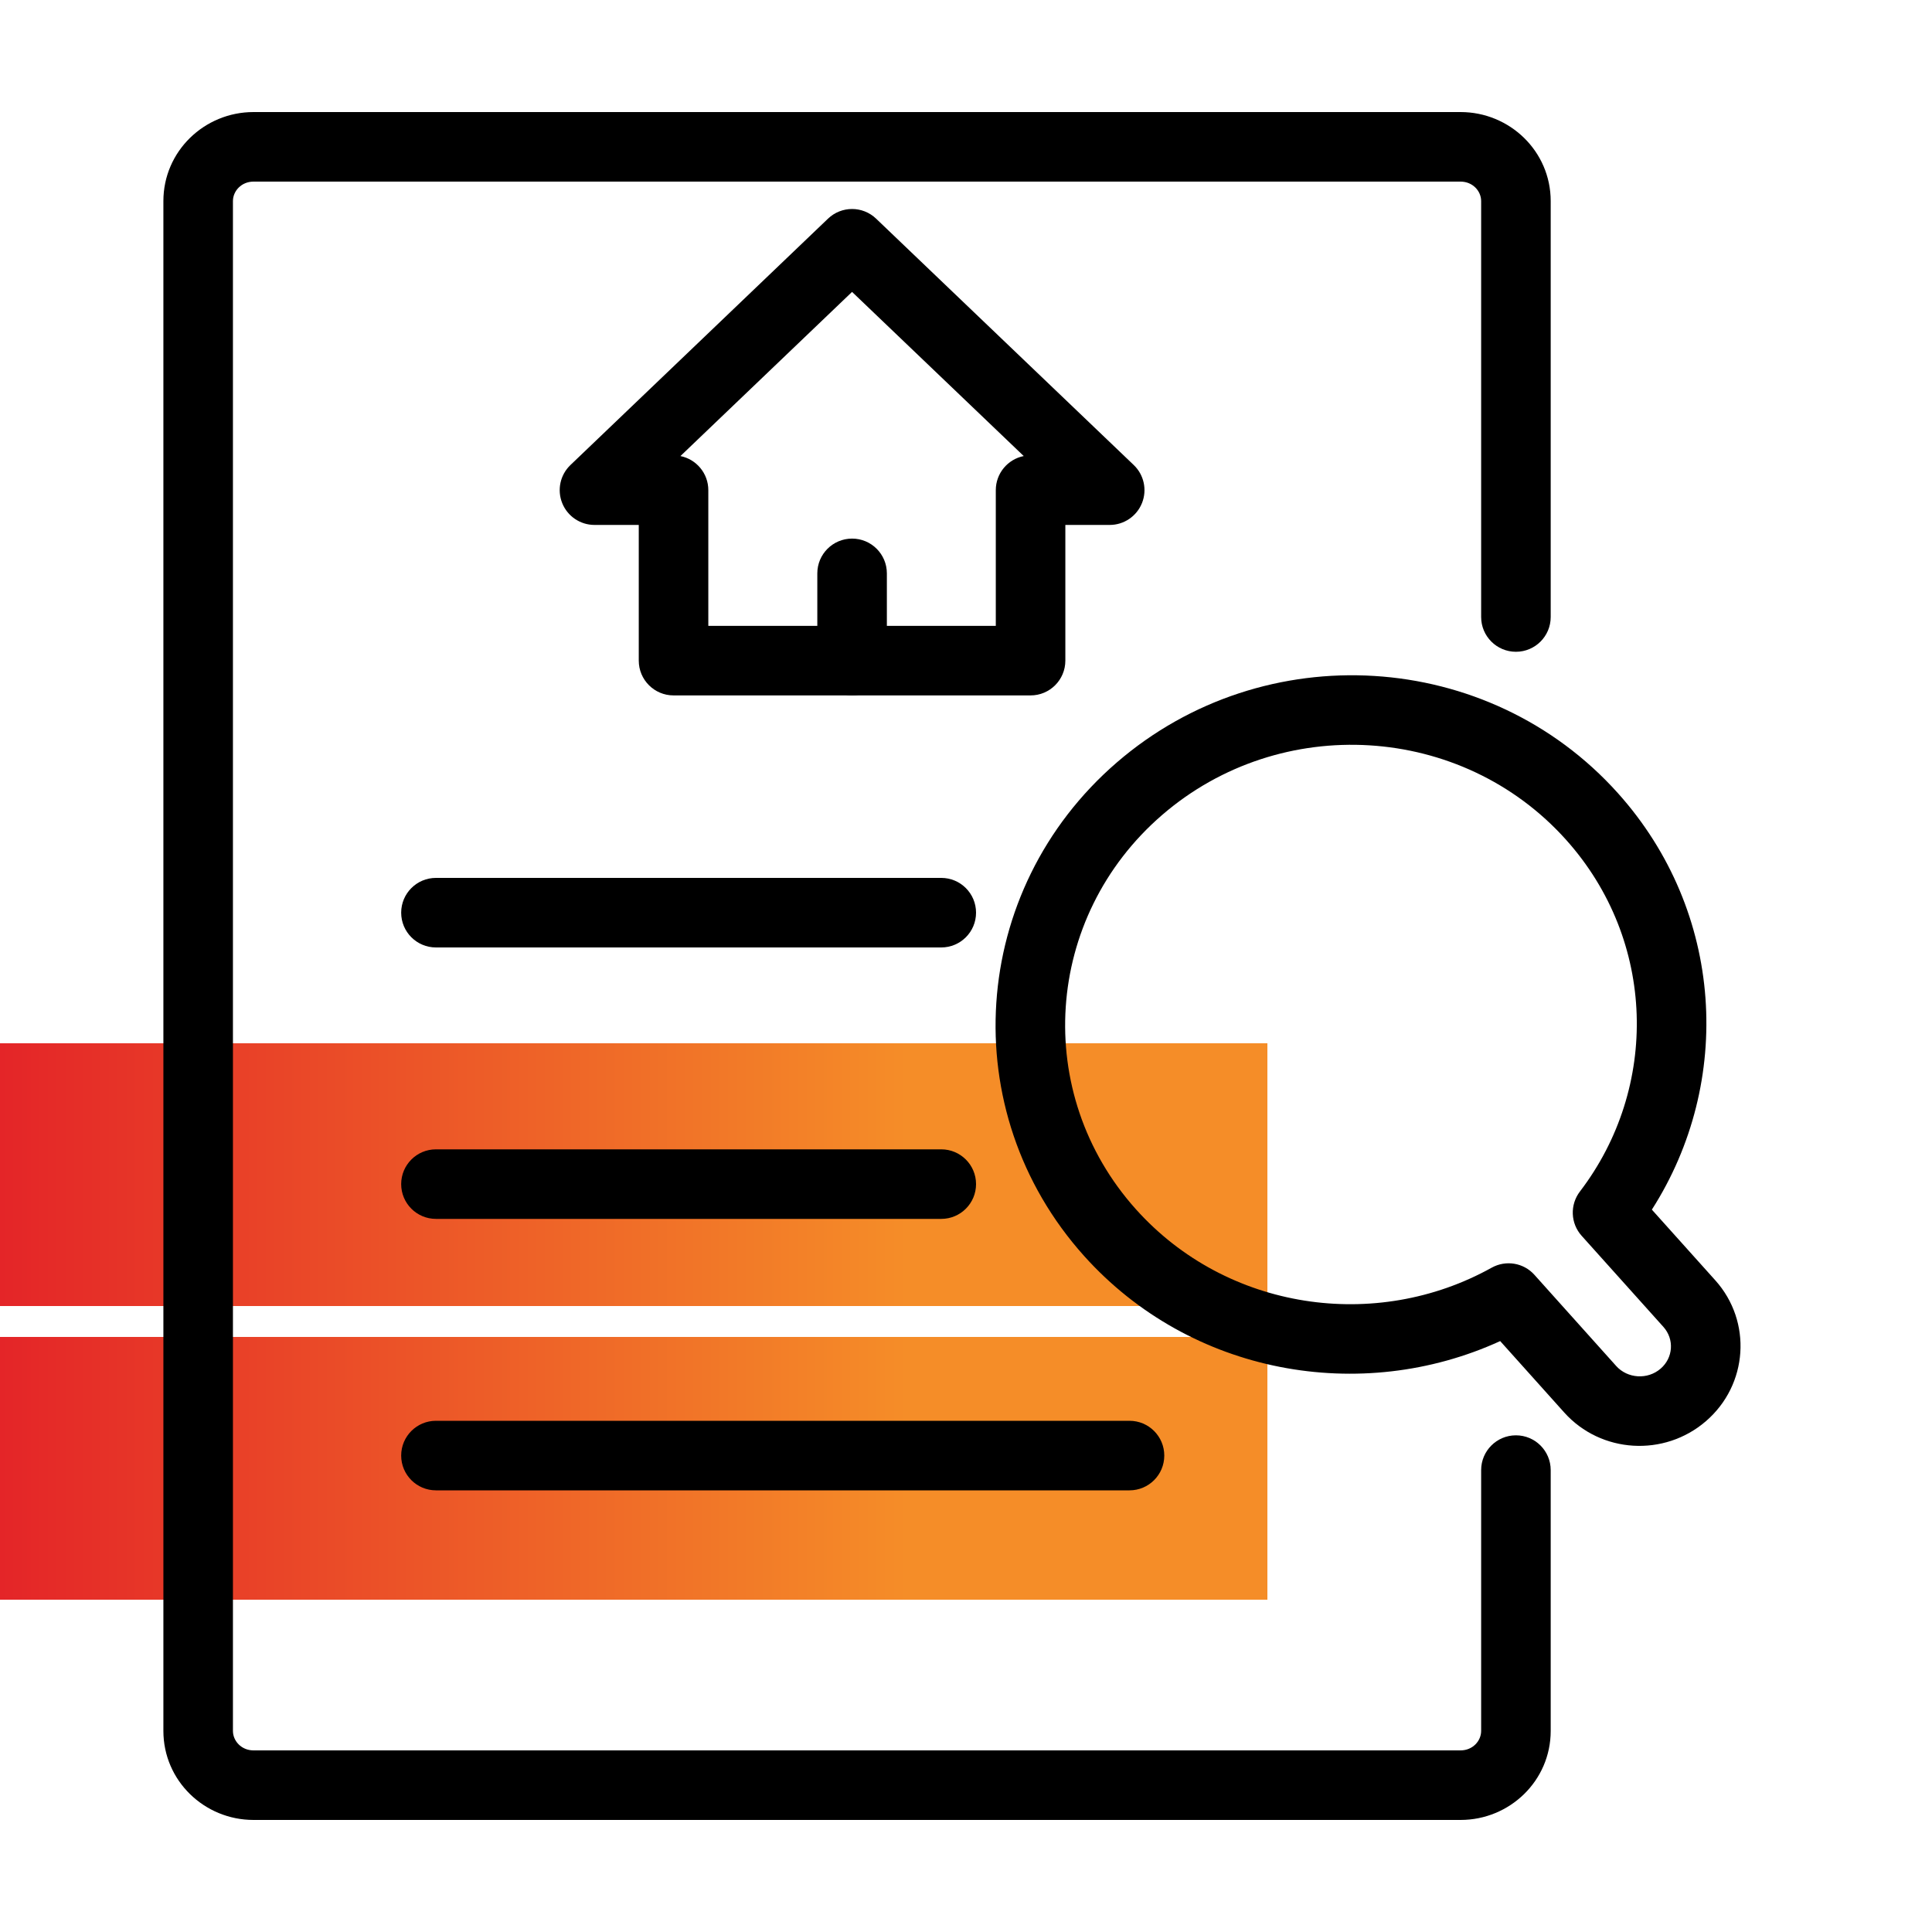
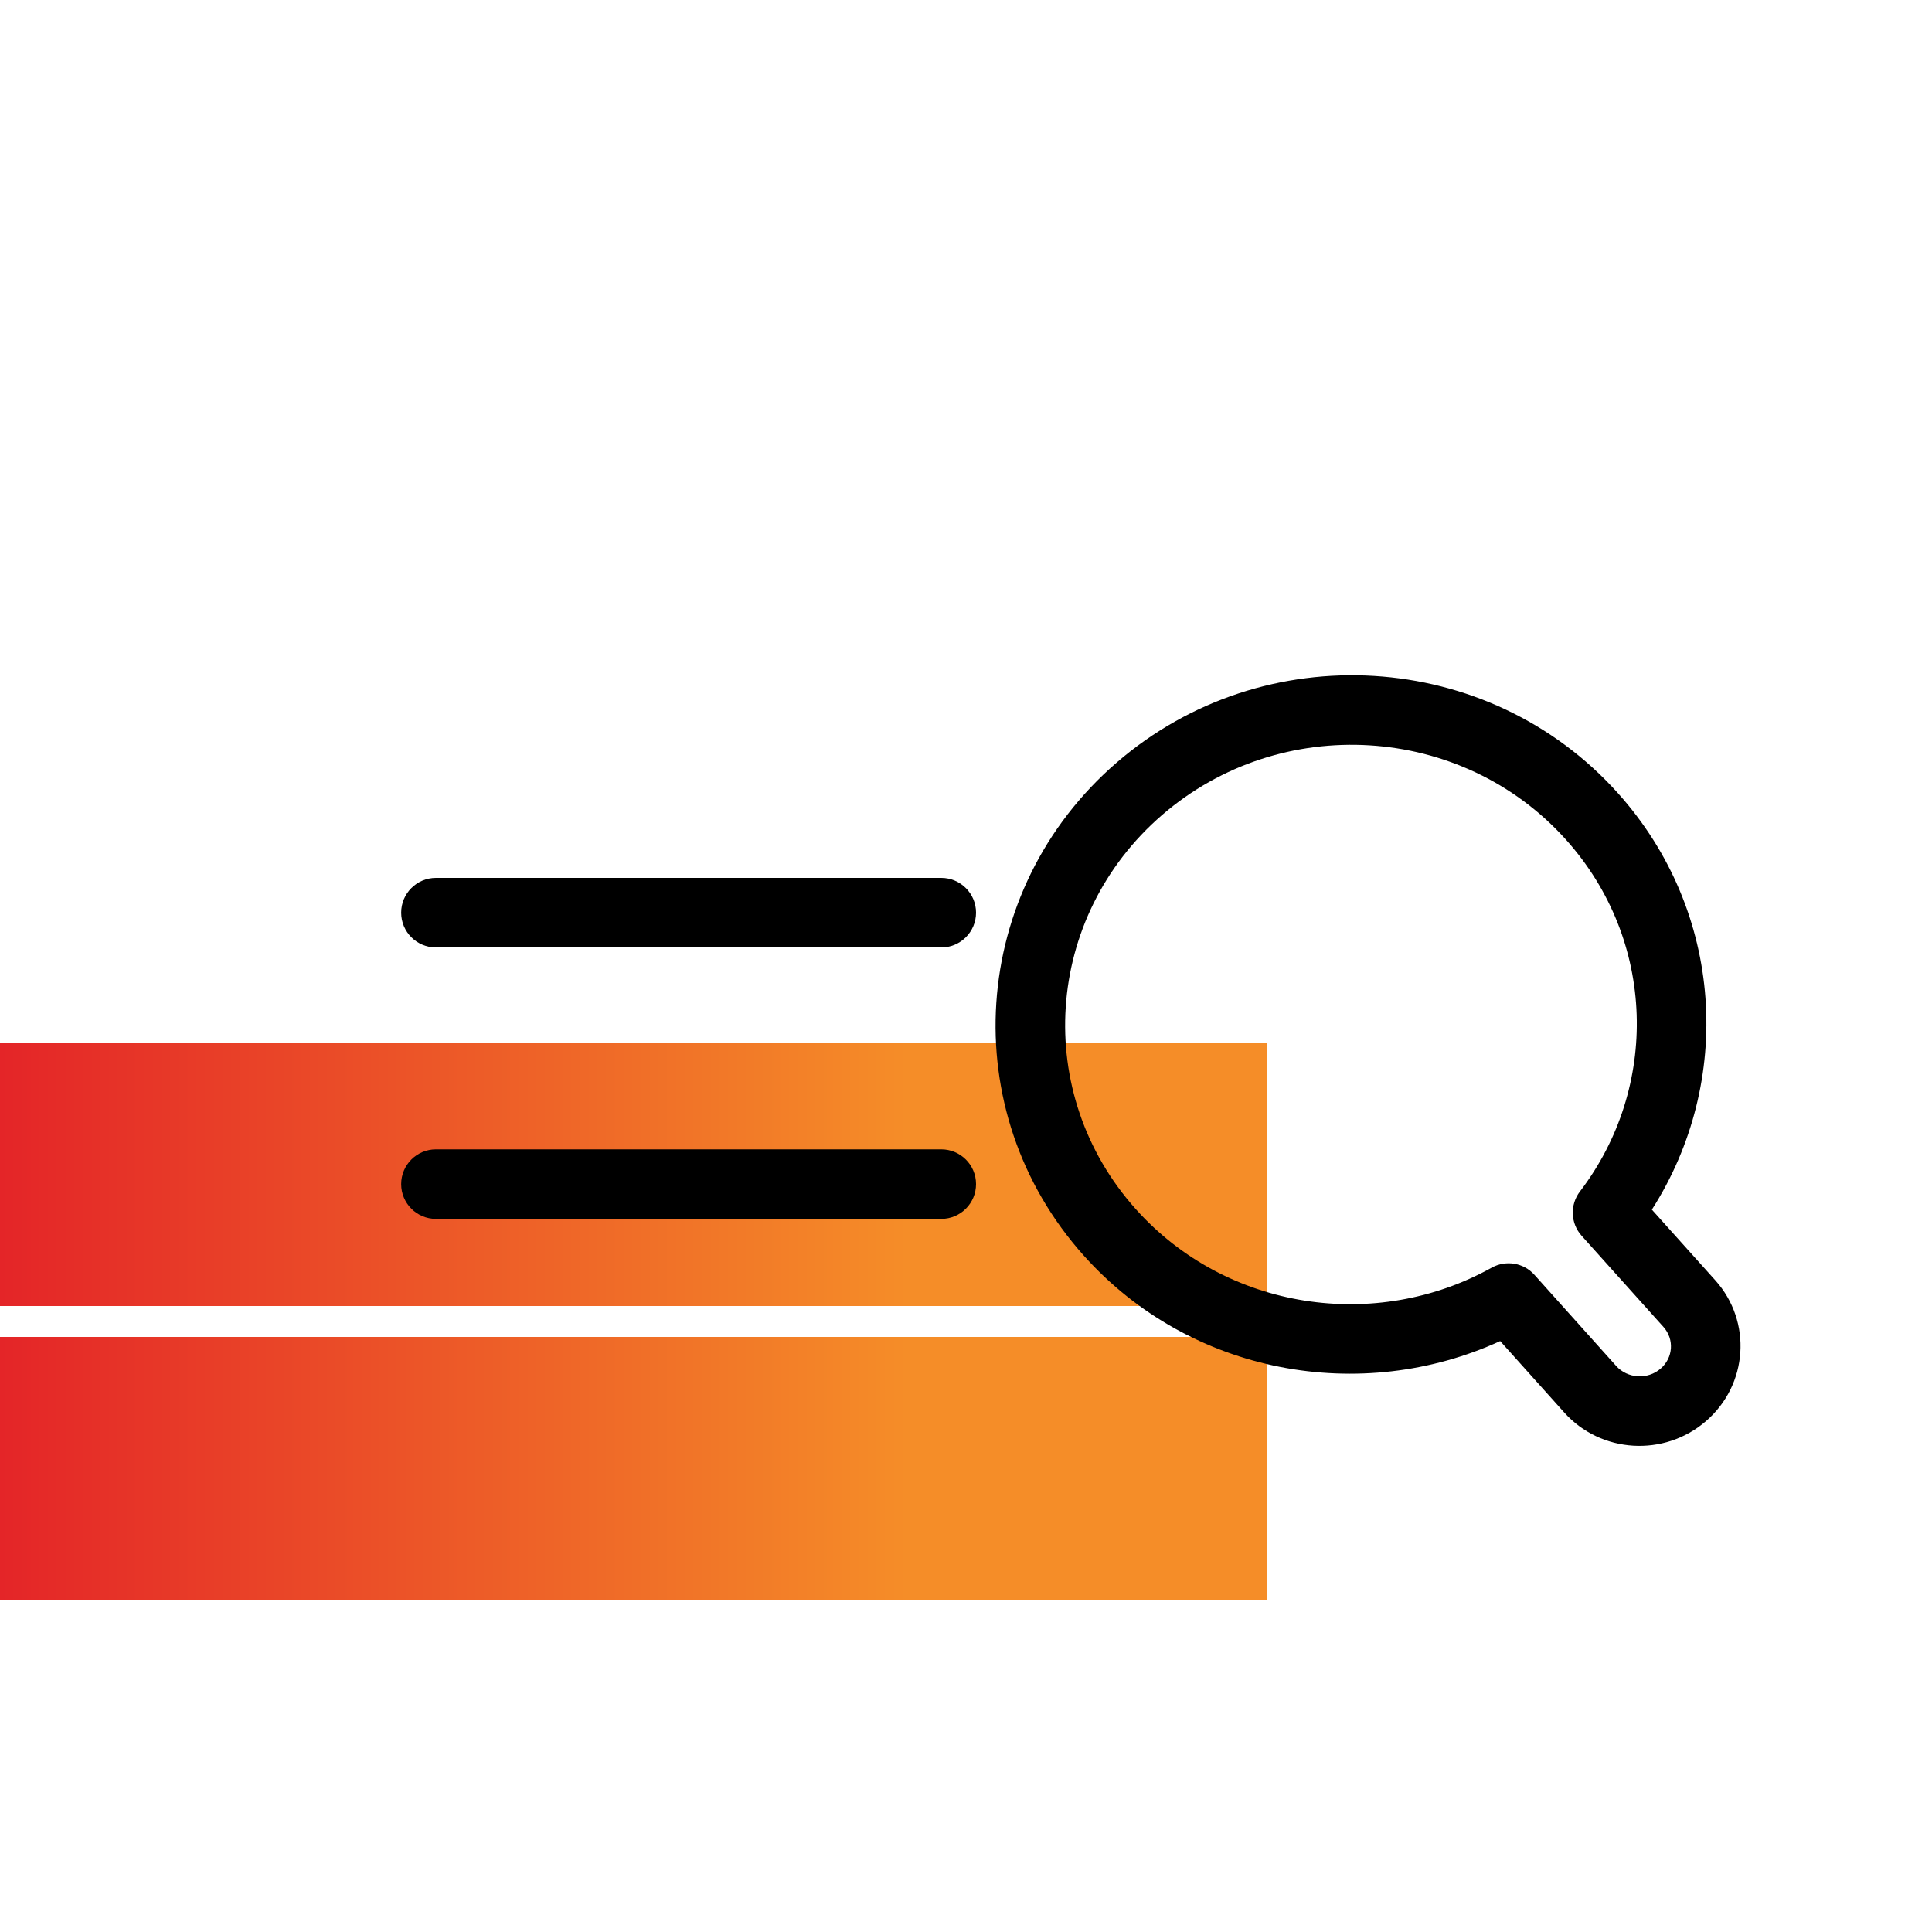
<svg xmlns="http://www.w3.org/2000/svg" width="125" height="125" viewBox="0 0 125 125" fill="none">
  <path d="M0 67.5H82V84.5H0V67.5Z" fill="url(#paint0_linear)" />
  <path d="M0 86.5H82V103.5H0V86.5Z" fill="url(#paint1_linear)" />
-   <path fill-rule="evenodd" clip-rule="evenodd" d="M10.571 13.011C10.571 9.786 13.223 7.25 16.403 7.25H94.498C97.678 7.25 100.33 9.786 100.33 13.011V39.92C100.33 41.163 99.323 42.17 98.08 42.17C96.838 42.17 95.83 41.163 95.83 39.92V13.011C95.83 12.356 95.278 11.75 94.498 11.75H16.403C15.623 11.75 15.071 12.356 15.071 13.011V111.989C15.071 112.644 15.623 113.25 16.403 113.25H94.498C95.278 113.25 95.83 112.644 95.83 111.989V95.115C95.83 93.873 96.838 92.865 98.08 92.865C99.323 92.865 100.33 93.873 100.33 95.115V111.989C100.33 115.214 97.678 117.75 94.498 117.75H16.403C13.223 117.75 10.571 115.214 10.571 111.989V13.011Z" fill="black" />
-   <path fill-rule="evenodd" clip-rule="evenodd" d="M53.573 14.146C54.443 13.314 55.813 13.314 56.683 14.146L73.353 30.087C74.017 30.722 74.228 31.697 73.886 32.55C73.543 33.404 72.717 33.963 71.797 33.963H68.928V42.743C68.928 43.985 67.921 44.993 66.678 44.993H43.578C42.336 44.993 41.328 43.985 41.328 42.743V33.963H38.463C37.544 33.963 36.717 33.404 36.375 32.551C36.032 31.698 36.243 30.722 36.908 30.087L53.573 14.146ZM44.024 29.507C45.053 29.714 45.828 30.623 45.828 31.713V40.493H64.428V31.713C64.428 30.622 65.204 29.712 66.235 29.506L55.128 18.886L44.024 29.507Z" fill="black" />
  <path fill-rule="evenodd" clip-rule="evenodd" d="M25.956 59.05C25.956 57.807 26.963 56.8 28.206 56.8H60.9C62.142 56.8 63.15 57.807 63.15 59.05C63.15 60.293 62.142 61.3 60.9 61.3H28.206C26.963 61.3 25.956 60.293 25.956 59.05Z" fill="black" />
-   <path fill-rule="evenodd" clip-rule="evenodd" d="M55.13 34.847C56.373 34.847 57.38 35.855 57.38 37.097V42.742C57.38 43.985 56.373 44.992 55.13 44.992C53.887 44.992 52.88 43.985 52.88 42.742V37.097C52.88 35.855 53.887 34.847 55.13 34.847Z" fill="black" />
  <path fill-rule="evenodd" clip-rule="evenodd" d="M25.956 76.612C25.956 75.369 26.963 74.362 28.206 74.362H60.9C62.142 74.362 63.15 75.369 63.15 76.612C63.15 77.855 62.142 78.862 60.9 78.862H28.206C26.963 78.862 25.956 77.855 25.956 76.612Z" fill="black" />
-   <path fill-rule="evenodd" clip-rule="evenodd" d="M25.956 94.175C25.956 92.932 26.963 91.925 28.206 91.925H73.079C74.322 91.925 75.329 92.932 75.329 94.175C75.329 95.418 74.322 96.425 73.079 96.425H28.206C26.963 96.425 25.956 95.418 25.956 94.175Z" fill="black" />
  <path fill-rule="evenodd" clip-rule="evenodd" d="M72.256 49.332C81.797 41.093 96.303 41.98 104.678 51.316C111.564 58.991 112.165 69.992 106.875 78.263L110.98 82.837L110.98 82.837C113.374 85.505 113.103 89.595 110.373 91.95C107.671 94.283 103.577 94.032 101.206 91.389L101.206 91.389L97.062 86.768C88.058 90.89 77.029 88.936 70.138 81.256L70.138 81.256C61.742 71.896 62.691 57.594 72.256 49.332L72.256 49.332ZM75.189 52.729C67.535 59.341 66.778 70.753 73.497 78.243C79.372 84.793 89.032 86.183 96.507 82.021C97.426 81.509 98.575 81.698 99.274 82.478L104.564 88.376C104.564 88.376 104.564 88.377 104.564 88.377C105.303 89.199 106.6 89.279 107.441 88.552L107.442 88.552C108.258 87.847 108.338 86.648 107.622 85.85C107.622 85.85 107.622 85.85 107.622 85.85L102.33 79.953C101.61 79.15 101.565 77.947 102.223 77.087C107.349 70.38 107.182 60.863 101.319 54.328C94.578 46.813 82.87 46.097 75.189 52.729" fill="black" />
  <defs>
    <linearGradient id="paint0_linear" x1="0" y1="84.5" x2="58.679" y2="84.5" gradientUnits="userSpaceOnUse">
      <stop stop-color="#E42528" />
      <stop offset="1" stop-color="#F58D28" />
    </linearGradient>
    <linearGradient id="paint1_linear" x1="0" y1="103.5" x2="58.679" y2="103.5" gradientUnits="userSpaceOnUse">
      <stop stop-color="#E42528" />
      <stop offset="1" stop-color="#F58D28" />
    </linearGradient>
  </defs>
</svg>